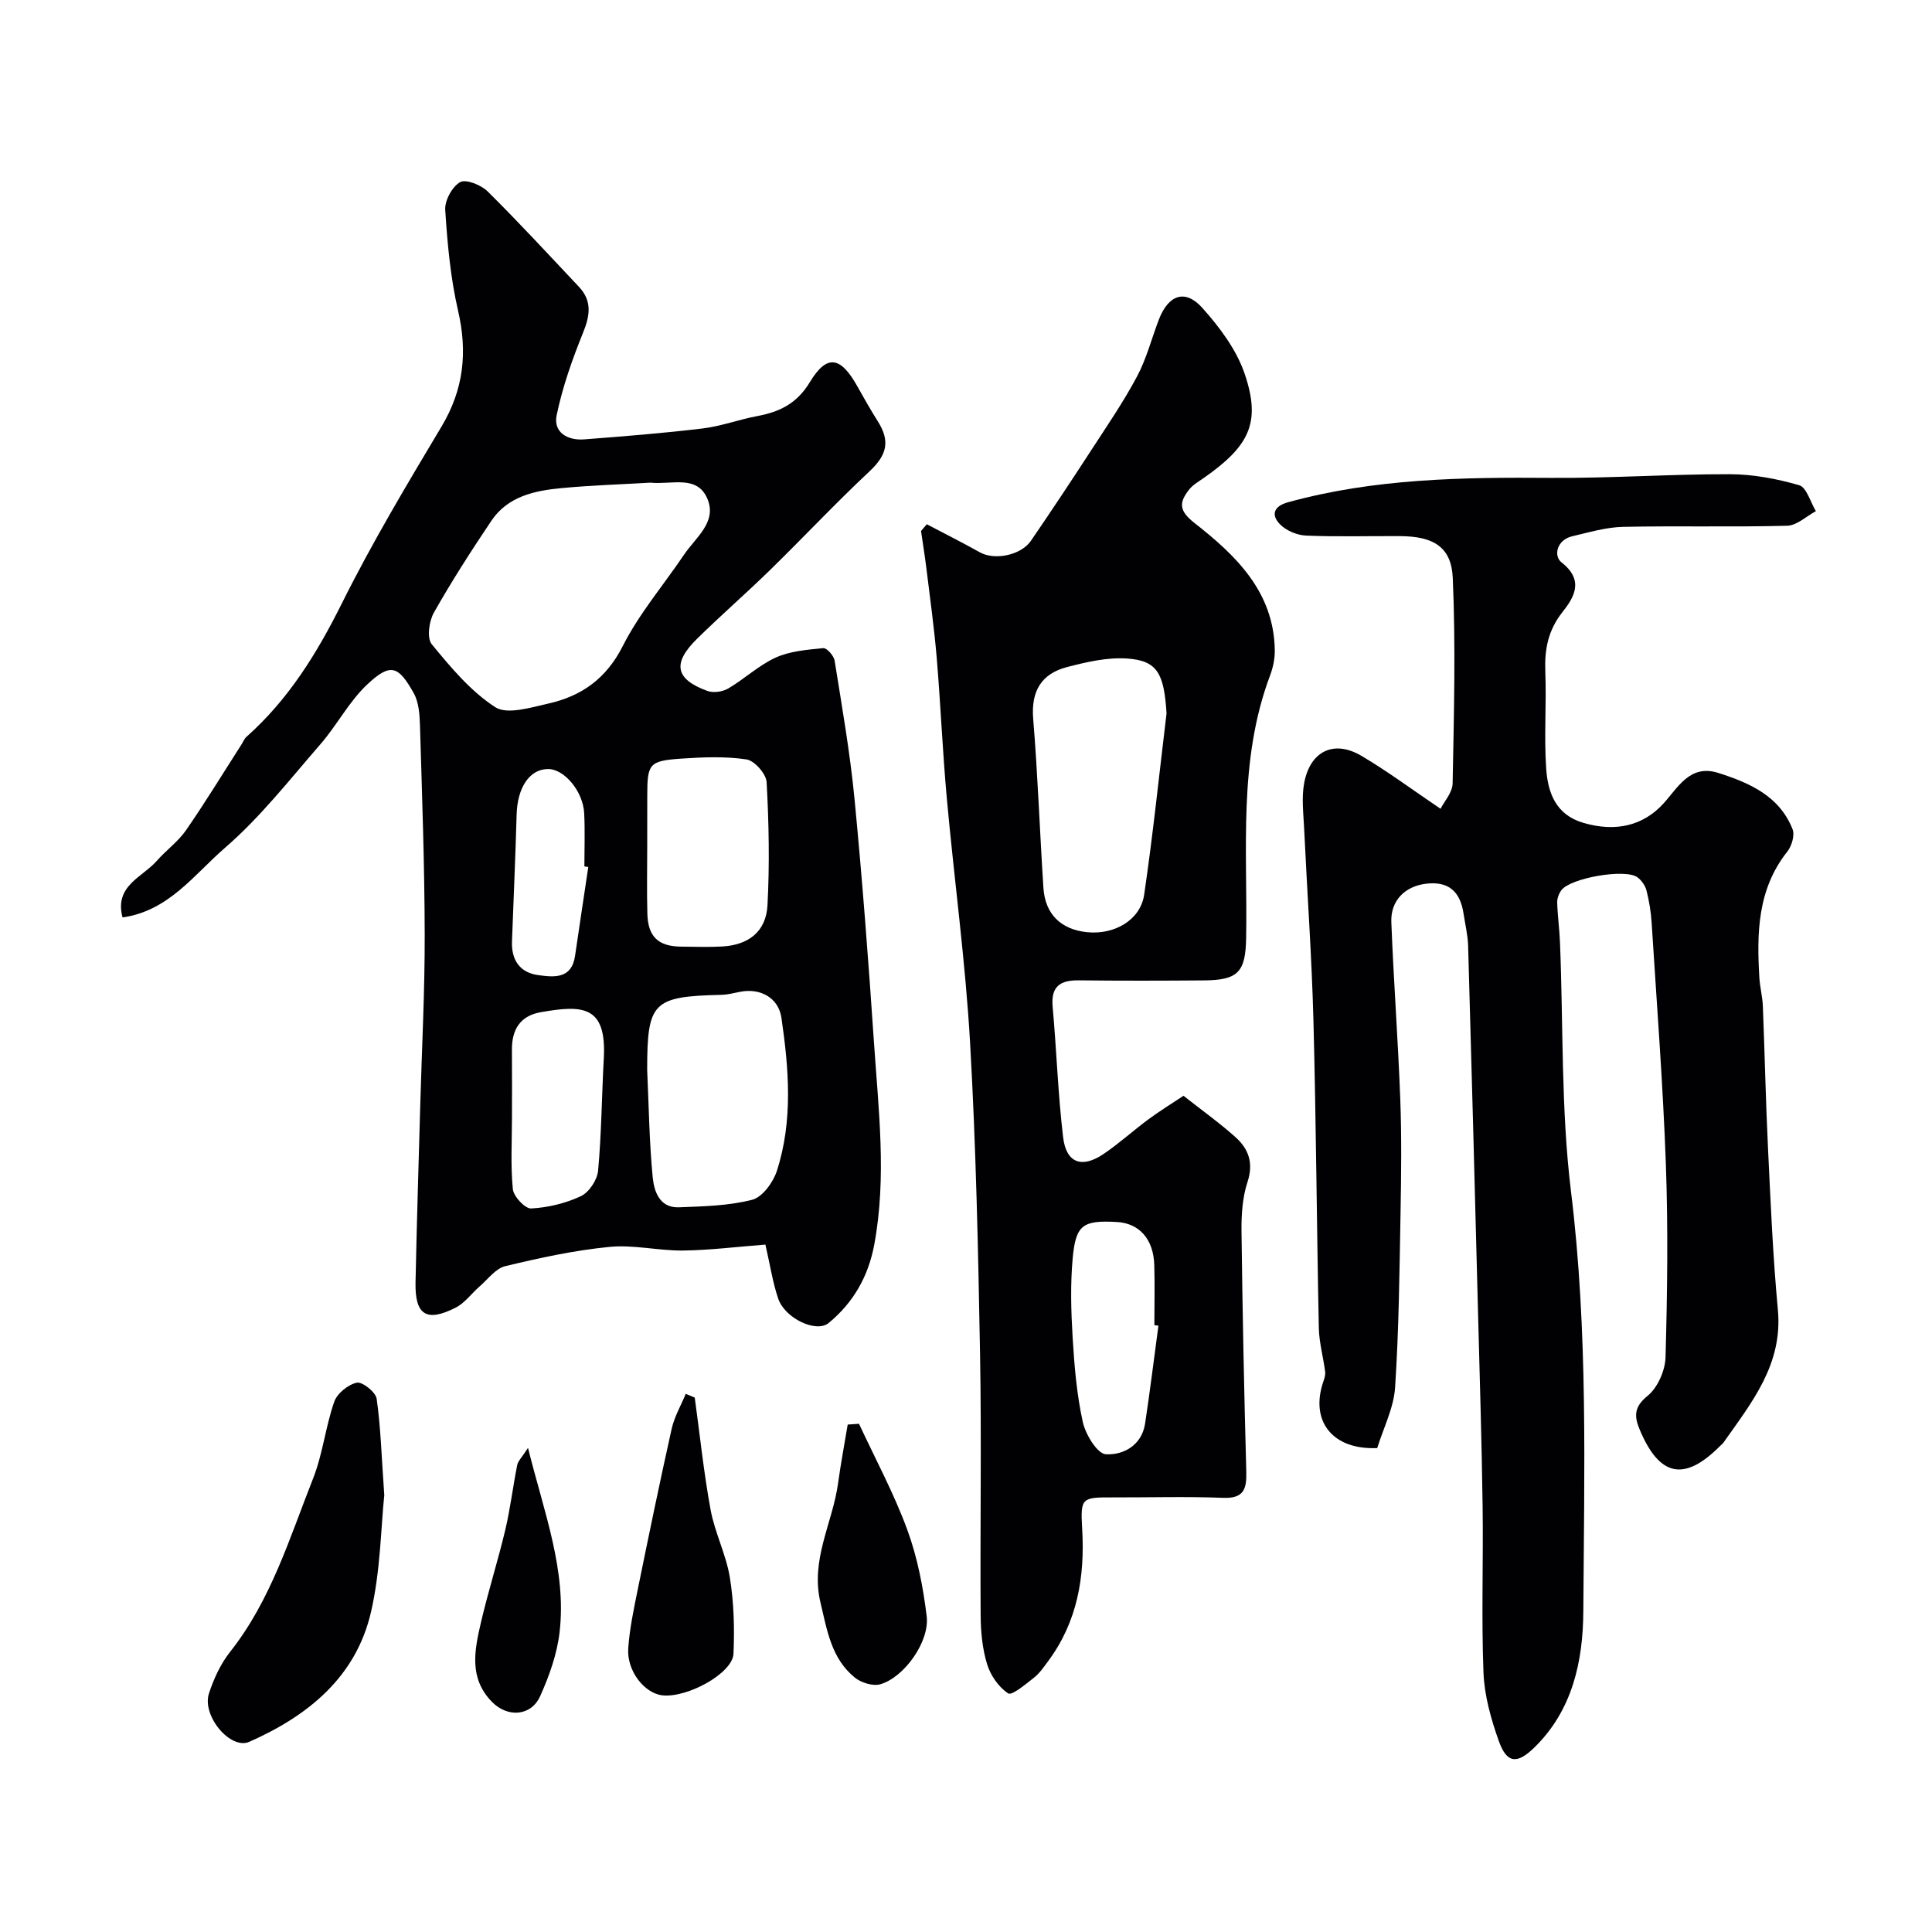
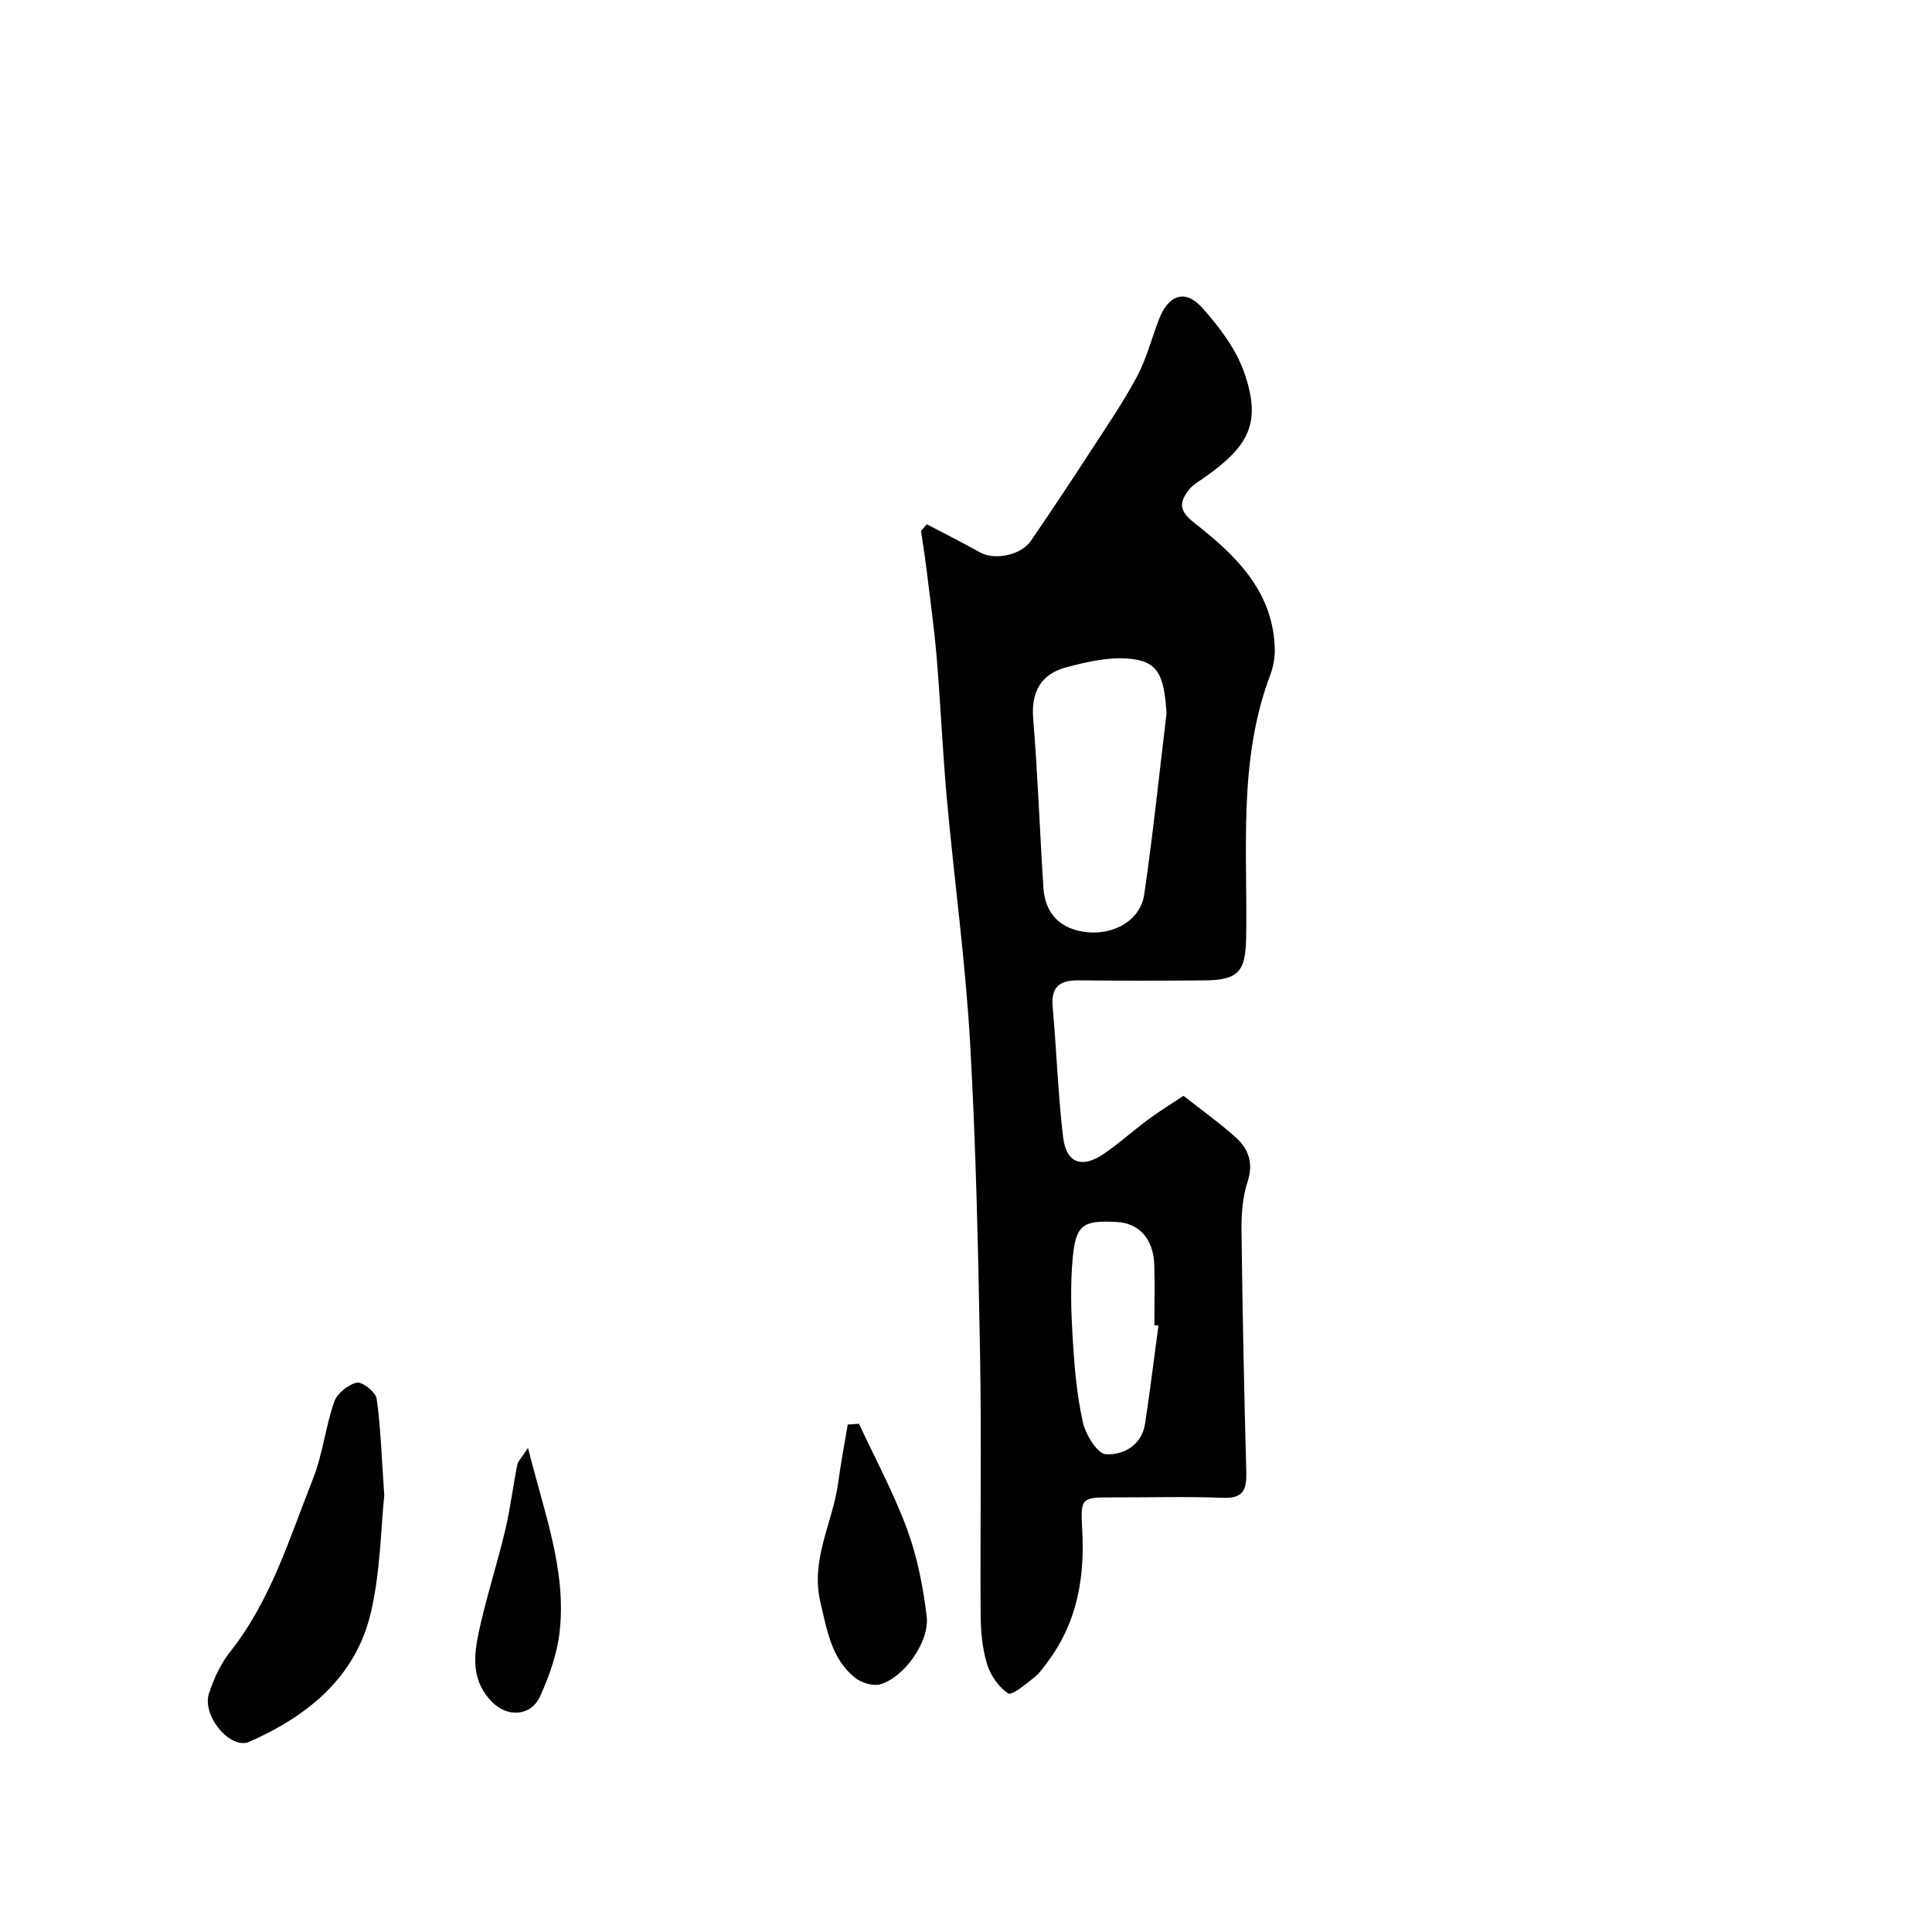
<svg xmlns="http://www.w3.org/2000/svg" enable-background="new 0 0 400 400" viewBox="0 0 400 400">
  <g fill="#010103">
-     <path d="m158.47 257.68c-5.89.45-11.47 1.16-17.04 1.23-5.09.06-10.26-1.25-15.28-.75-7.25.71-14.46 2.28-21.56 3.99-1.98.48-3.57 2.7-5.28 4.18-1.68 1.46-3.07 3.44-4.98 4.41-6.04 3.06-8.43 1.52-8.3-5.2.25-12.26.64-24.53.98-36.79.33-11.76.95-23.53.92-35.29-.03-14.43-.55-28.86-.98-43.28-.07-2.25-.24-4.79-1.29-6.67-3.17-5.64-4.76-6.38-9.66-1.77-3.75 3.53-6.22 8.38-9.64 12.32-6.39 7.35-12.46 15.14-19.78 21.47-6.35 5.49-11.66 13.09-21.21 14.41-1.75-6.56 4.11-8.3 7.11-11.73 1.91-2.18 4.38-3.94 6.01-6.29 4.01-5.79 7.68-11.82 11.49-17.76.35-.55.6-1.21 1.06-1.62 8.68-7.71 14.57-17.25 19.73-27.6 6.24-12.53 13.46-24.61 20.65-36.64 4.58-7.66 5.41-15.35 3.42-23.96-1.57-6.81-2.21-13.88-2.66-20.87-.13-1.94 1.43-4.82 3.08-5.76 1.19-.68 4.35.58 5.7 1.92 6.48 6.41 12.65 13.12 18.9 19.75 2.76 2.93 2.3 5.96.85 9.52-2.24 5.53-4.25 11.24-5.46 17.06-.74 3.53 2.23 5.27 5.67 5.01 8.19-.63 16.39-1.28 24.54-2.26 3.84-.46 7.57-1.87 11.39-2.58 4.62-.87 8.16-2.61 10.82-7.01 3.54-5.86 6.37-5.34 9.85.89 1.35 2.42 2.72 4.84 4.2 7.18 2.67 4.21 1.87 7.06-1.73 10.43-7.03 6.58-13.62 13.62-20.51 20.35-4.97 4.86-10.23 9.42-15.18 14.3-5.16 5.07-4.49 8.36 2.15 10.78 1.24.45 3.16.18 4.33-.51 3.37-1.98 6.31-4.8 9.83-6.4 2.98-1.35 6.52-1.62 9.85-1.95.72-.07 2.18 1.58 2.34 2.59 1.52 9.52 3.19 19.04 4.12 28.63 1.61 16.7 2.88 33.44 4.01 50.19.94 14.03 2.69 28.08.07 42.12-1.22 6.52-4.31 11.99-9.46 16.21-2.53 2.07-9.03-.94-10.43-5.09-1.14-3.37-1.67-6.94-2.64-11.16zm-23.8-157.75c-5.93.35-12.2.54-18.43 1.13-5.58.52-11.12 1.71-14.52 6.78-4.16 6.2-8.22 12.5-11.89 19-1.01 1.78-1.48 5.28-.44 6.54 3.92 4.78 8.05 9.73 13.14 13.03 2.48 1.6 7.32.08 10.94-.73 6.9-1.54 12.04-5.14 15.47-11.93 3.4-6.72 8.44-12.62 12.69-18.92 2.38-3.53 6.84-6.72 4.85-11.51-2.11-5.1-7.41-2.93-11.81-3.39zm-.68 121.53c.34 7.42.43 14.85 1.14 22.23.28 2.91 1.38 6.43 5.45 6.27 5.09-.2 10.29-.31 15.16-1.56 2.11-.55 4.33-3.6 5.1-5.97 3.36-10.4 2.49-21.09.95-31.69-.6-4.15-4.36-6.24-8.6-5.39-1.27.26-2.55.59-3.84.62-14.21.34-15.35 1.47-15.36 15.49zm.01-46.24c0 4.65-.1 9.31.03 13.96.13 4.78 2.28 6.77 7.02 6.81 2.83.02 5.66.13 8.48-.03 5.47-.31 9.08-3.1 9.37-8.54.45-8.47.29-17-.18-25.48-.09-1.72-2.51-4.46-4.17-4.71-4.39-.66-8.96-.47-13.43-.17-6.74.46-7.11 1.04-7.11 7.68-.01 3.5-.01 6.99-.01 10.48zm-28 56.04c0 4.99-.31 10 .18 14.94.15 1.52 2.54 4.07 3.79 4 3.5-.19 7.14-1.06 10.3-2.55 1.69-.8 3.39-3.37 3.56-5.28.71-7.71.75-15.48 1.18-23.22.61-11.02-4.41-11.11-13.07-9.58-4.22.74-5.98 3.58-5.95 7.73.04 4.65.01 9.31.01 13.96zm15.8-51.76c-.27-.04-.54-.08-.81-.12 0-3.66.14-7.33-.04-10.99-.22-4.55-4.12-9.18-7.47-9.17-3.84 0-6.37 3.83-6.52 9.46-.24 8.75-.64 17.5-.96 26.25-.14 3.85 1.65 6.46 5.45 6.96 3.23.43 6.91.86 7.61-4 .89-6.14 1.83-12.26 2.74-18.39z" />
-     <path d="m285.14 299.81c-9.33.4-13.86-5.62-11.22-13.58.24-.71.53-1.5.44-2.21-.38-3.02-1.24-6.02-1.31-9.04-.44-21.26-.56-42.53-1.12-63.79-.35-13.21-1.3-26.4-1.92-39.61-.15-3.18-.57-6.47.02-9.54 1.26-6.55 6.15-8.89 11.79-5.58 5.47 3.22 10.59 7.05 16.43 10.99.72-1.45 2.46-3.34 2.5-5.26.27-14.18.65-28.38.03-42.53-.28-6.46-4.06-8.62-10.87-8.66-6.5-.04-13 .16-19.49-.11-1.86-.08-4.09-1.01-5.38-2.31-1.94-1.96-1.36-3.77 1.63-4.59 17.85-4.93 36.09-5.19 54.43-5.05 12.35.09 24.71-.79 37.06-.76 4.8.01 9.72.94 14.34 2.28 1.54.45 2.33 3.51 3.46 5.37-1.98 1.06-3.94 2.97-5.95 3.02-11.32.3-22.66-.01-33.99.23-3.52.08-7.04 1.14-10.51 1.95-3.2.74-3.92 4.07-2.21 5.41 4.75 3.71 2.6 7.23.21 10.26-3 3.79-3.75 7.74-3.57 12.35.26 6.68-.28 13.4.18 20.06.34 4.93 1.93 9.55 7.66 11.24 6.76 2 12.41.56 16.52-3.88 3.06-3.3 5.52-8.34 11.47-6.44 6.46 2.06 12.64 4.76 15.36 11.65.49 1.24-.17 3.49-1.09 4.64-6.2 7.82-6.33 16.89-5.78 26.13.12 1.95.64 3.89.72 5.84.39 9.76.59 19.54 1.06 29.3.54 11.21 1.01 22.43 2.05 33.6 1.05 11.27-5.4 19.16-11.24 27.45-.19.27-.46.48-.7.71-7.42 7.47-12.59 6.41-16.68-3.39-1.14-2.73-1.19-4.67 1.64-6.96 2.08-1.69 3.64-5.22 3.72-7.98.37-13.32.55-26.67.07-39.98-.6-16.65-1.89-33.27-2.94-49.9-.14-2.27-.51-4.56-1.07-6.77-.26-1.02-1.04-2.13-1.9-2.75-2.52-1.82-13.79.14-15.71 2.67-.52.69-.9 1.69-.88 2.53.08 2.78.47 5.54.58 8.32.7 17.2.19 34.54 2.28 51.57 3.56 28.95 2.72 57.92 2.55 86.9-.06 10.27-2.21 20.53-10.23 28.28-3.5 3.38-5.61 3.21-7.26-1.41-1.62-4.54-2.99-9.4-3.18-14.17-.45-11.48-.02-22.99-.18-34.49-.19-13.63-.62-27.26-.97-40.89-.65-25.03-1.31-50.06-2.03-75.09-.07-2.26-.62-4.51-.96-6.76-.69-4.46-3.06-6.7-7.8-6.11-4.24.52-7.31 3.43-7.14 7.92.47 12.21 1.39 24.4 1.85 36.61.29 7.82.2 15.66.06 23.49-.22 12.09-.34 24.2-1.13 36.26-.28 4.25-2.41 8.38-3.7 12.56z" />
    <path d="m191.88 108.54c3.67 1.93 7.38 3.79 10.99 5.81 3.02 1.7 8.48.66 10.59-2.41 4.24-6.19 8.38-12.44 12.47-18.73 3.26-5.02 6.66-9.98 9.47-15.25 1.97-3.69 3.02-7.86 4.53-11.8 1.97-5.11 5.42-6.39 8.97-2.44 3.62 4.02 7.14 8.73 8.83 13.77 3.37 10.03.94 14.87-8.51 21.47-1.07.75-2.27 1.43-3.05 2.43-2.03 2.63-2.18 4.3 1.16 6.91 8.52 6.67 16.42 14.22 16.6 26.31.03 1.75-.36 3.6-.98 5.25-6.64 17.67-4.63 36.12-4.95 54.35-.12 7-1.64 8.71-8.65 8.77-8.66.07-17.32.09-25.98-.01-3.86-.05-5.81 1.23-5.43 5.47.81 9 1.1 18.07 2.17 27.04.64 5.33 3.89 6.49 8.4 3.42 3.24-2.2 6.16-4.87 9.32-7.2 2.32-1.71 4.78-3.22 7.2-4.83 3.88 3.06 7.49 5.63 10.78 8.58 2.69 2.41 3.76 5.33 2.48 9.24-1.05 3.2-1.29 6.79-1.25 10.2.2 16.59.54 33.19.99 49.78.1 3.6-.49 5.62-4.82 5.44-7.51-.3-15.05-.07-22.58-.09-6.65-.02-6.96-.02-6.58 6.47.59 9.99-.98 19.29-7.08 27.49-.88 1.18-1.74 2.46-2.88 3.35-1.72 1.34-4.57 3.77-5.35 3.27-1.98-1.28-3.67-3.74-4.38-6.07-.99-3.24-1.31-6.78-1.33-10.19-.12-17.99.2-35.98-.12-53.97-.39-21.53-.84-43.07-2.07-64.57-.97-16.87-3.28-33.65-4.81-50.49-.88-9.68-1.28-19.4-2.09-29.08-.52-6.2-1.39-12.38-2.14-18.56-.32-2.58-.74-5.15-1.11-7.73.41-.48.8-.94 1.19-1.4zm49.64 39.16c-.52-8.31-1.91-10.93-8.18-11.36-4.09-.28-8.38.72-12.42 1.77-5.31 1.38-7.48 4.98-7.01 10.71.96 11.66 1.36 23.36 2.12 35.03.36 5.43 3.64 8.6 9.04 9.15 5.67.58 11.05-2.52 11.82-7.78 1.83-12.47 3.12-25.01 4.63-37.52zm-1.68 126.77c-.28-.04-.56-.07-.84-.11 0-4.15.1-8.3-.02-12.45-.16-5.37-3.11-8.66-7.76-8.91-7-.38-8.49.54-9.13 7.48-.5 5.45-.34 11.01-.01 16.49.35 5.85.85 11.75 2.1 17.44.57 2.58 3 6.58 4.78 6.68 3.57.2 7.41-1.81 8.11-6.31 1.03-6.75 1.85-13.53 2.77-20.31z" />
    <path d="m79.56 309.57c-.7 6.62-.77 15.62-2.75 24.18-3.11 13.48-13.06 21.51-25.19 26.87-3.9 1.73-9.86-5.38-8.36-10 .99-3.04 2.41-6.13 4.38-8.62 8.46-10.69 12.3-23.55 17.18-35.89 2.01-5.08 2.57-10.71 4.38-15.89.6-1.73 2.87-3.57 4.67-3.95 1.15-.24 3.91 1.95 4.11 3.31.84 5.86 1 11.79 1.58 19.99z" />
-     <path d="m143.84 289.36c1.07 7.76 1.87 15.58 3.29 23.27.88 4.74 3.21 9.23 3.98 13.98.84 5.18.98 10.54.75 15.79-.18 4.03-9.58 9.18-14.73 8.6-3.72-.42-7.39-5.08-7.06-9.73.28-4.04 1.13-8.06 1.94-12.04 2.27-11.15 4.57-22.3 7.05-33.4.56-2.51 1.92-4.84 2.92-7.25.62.25 1.24.52 1.86.78z" />
-     <path d="m177.85 294.78c3.38 7.28 7.22 14.39 9.98 21.9 2.1 5.71 3.29 11.87 4.03 17.94.64 5.24-4.64 12.64-9.57 14.08-1.53.45-3.97-.29-5.29-1.36-4.88-3.94-5.75-9.77-7.13-15.55-2.13-8.9 2.53-16.49 3.65-24.73.55-4.06 1.32-8.08 1.99-12.12.77-.05 1.56-.1 2.34-.16z" />
+     <path d="m177.85 294.78c3.38 7.28 7.22 14.39 9.98 21.9 2.1 5.71 3.29 11.87 4.03 17.94.64 5.24-4.64 12.64-9.57 14.08-1.53.45-3.97-.29-5.29-1.36-4.88-3.94-5.75-9.77-7.13-15.55-2.13-8.9 2.53-16.49 3.65-24.73.55-4.06 1.32-8.08 1.99-12.12.77-.05 1.56-.1 2.34-.16" />
    <path d="m109.32 299.77c3.33 13.41 7.98 25.27 6.55 38.05-.51 4.56-2.14 9.14-4.04 13.36-1.89 4.18-6.75 4.45-9.95 1.2-4.84-4.91-3.64-10.72-2.32-16.41 1.5-6.46 3.53-12.8 5.06-19.25 1.04-4.41 1.57-8.93 2.46-13.38.16-.85.95-1.57 2.24-3.57z" />
  </g>
</svg>